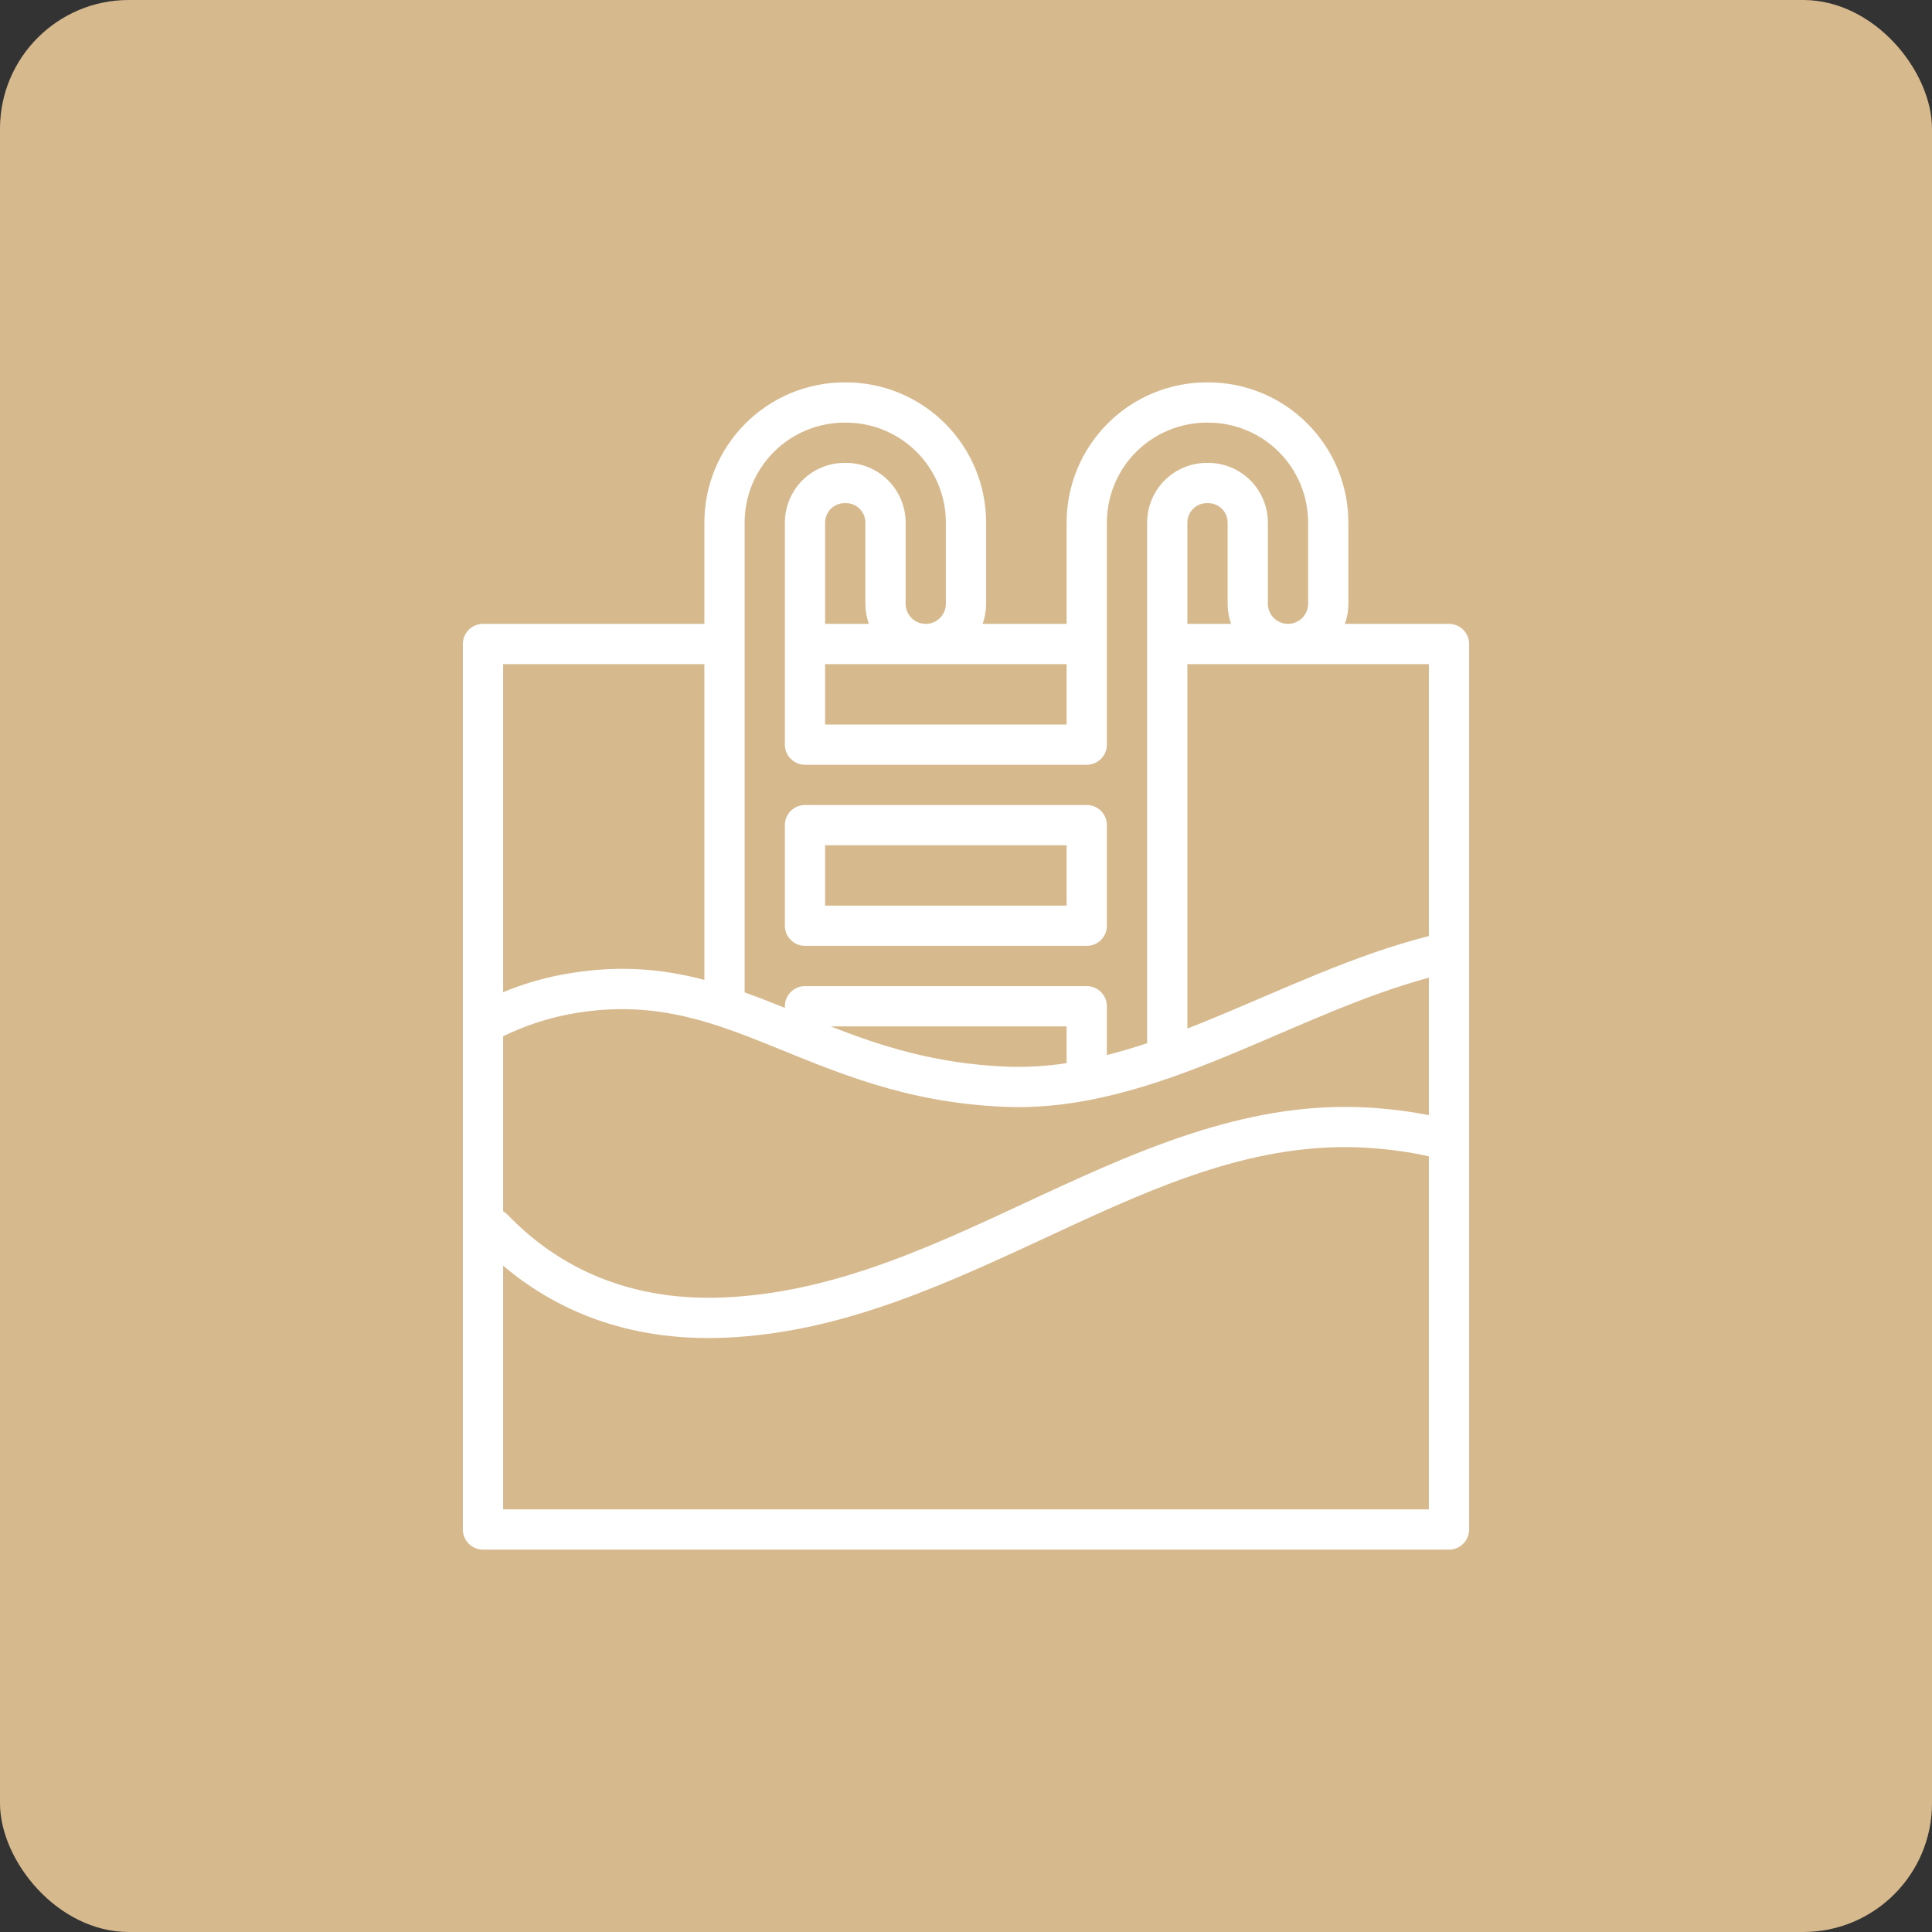
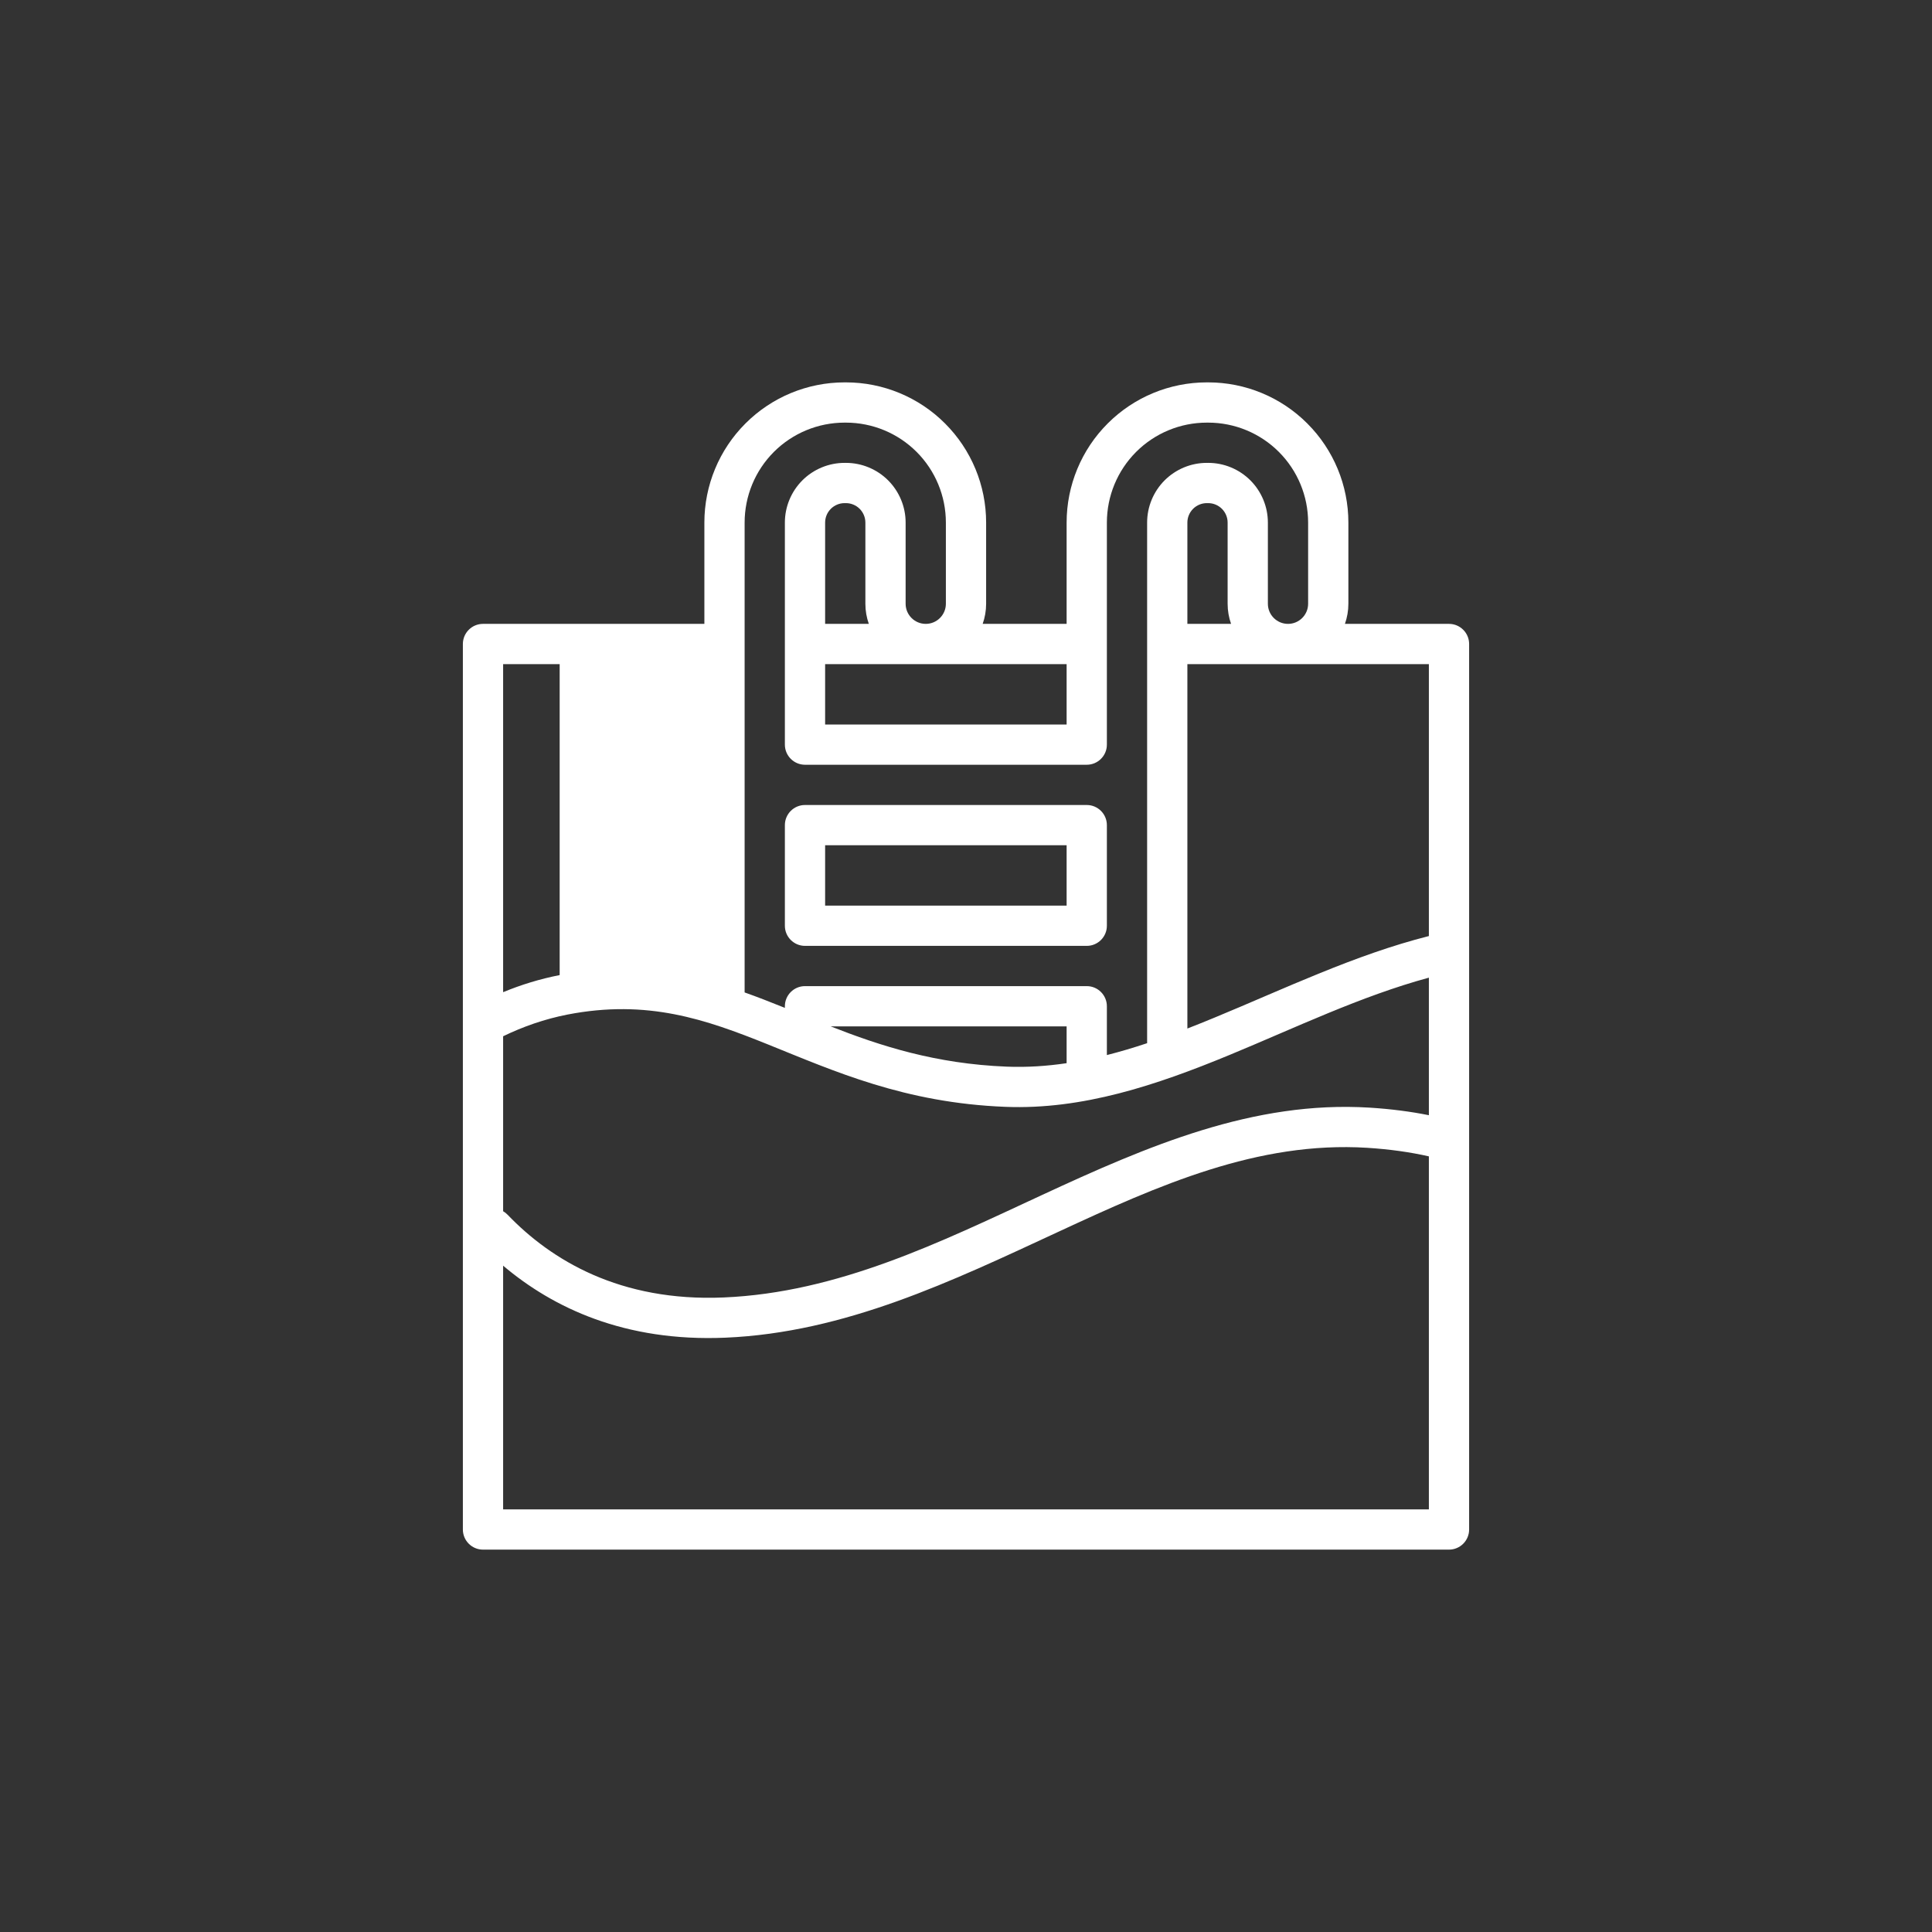
<svg xmlns="http://www.w3.org/2000/svg" width="60" height="60" viewBox="0 0 60 60" fill="none">
  <rect x="0" y="0" width="60" height="60" fill="#333333" stroke="none" />
-   <rect x="60" y="60" width="60" height="60" rx="4" transform="rotate(180 60 60)" fill="#D7B98E" />
-   <path fill-rule="evenodd" clip-rule="evenodd" d="M21.875 19.375H15C14.655 19.375 14.375 19.655 14.375 20V47.5C14.375 47.845 14.655 48.125 15 48.125H45C45.345 48.125 45.625 47.845 45.625 47.5V20C45.625 19.655 45.345 19.375 45 19.375H41.768C41.837 19.179 41.875 18.969 41.875 18.75C41.875 18.75 41.875 17.486 41.875 16.229C41.875 15.074 41.416 13.967 40.599 13.151C39.783 12.334 38.676 11.875 37.521 11.875C37.507 11.875 37.493 11.875 37.479 11.875C36.324 11.875 35.217 12.334 34.401 13.151C33.584 13.967 33.125 15.074 33.125 16.229V19.375H30.518C30.587 19.179 30.625 18.969 30.625 18.75V16.229C30.625 15.074 30.166 13.967 29.349 13.151C28.533 12.334 27.426 11.875 26.271 11.875C26.257 11.875 26.243 11.875 26.229 11.875C25.074 11.875 23.967 12.334 23.151 13.151C22.334 13.967 21.875 15.074 21.875 16.229V19.375ZM44.375 35.912C43.799 35.781 43.164 35.691 42.461 35.646C39.057 35.434 35.978 36.812 32.861 38.258C29.574 39.782 26.249 41.385 22.526 41.543C19.401 41.676 17.173 40.616 15.625 39.307V46.875H44.375V35.912ZM44.375 30.362C42.254 30.939 40.222 31.921 38.193 32.759C35.903 33.706 33.615 34.468 31.226 34.374C28.091 34.252 25.906 33.264 23.83 32.428C21.919 31.66 20.111 31.024 17.619 31.509C16.907 31.649 16.242 31.883 15.625 32.182V37.616C15.675 37.644 15.721 37.681 15.763 37.724C17.116 39.134 19.253 40.431 22.474 40.294C26.029 40.143 29.196 38.579 32.335 37.124C35.644 35.589 38.926 34.174 42.539 34.399C43.204 34.441 43.814 34.521 44.375 34.634V30.362ZM25.797 31.875C27.341 32.481 29.054 33.039 31.274 33.126C31.899 33.15 32.514 33.109 33.125 33.018V31.875H25.797ZM34.375 32.766C34.793 32.66 35.209 32.536 35.625 32.397V16.229C35.625 15.738 35.821 15.266 36.168 14.918C36.516 14.571 36.987 14.375 37.479 14.375V14.376L37.521 14.375C38.013 14.375 38.484 14.571 38.832 14.918C39.179 15.266 39.375 15.738 39.375 16.229V18.75C39.375 19.095 39.655 19.375 40 19.375C40.345 19.375 40.625 19.095 40.625 18.75V16.229C40.625 15.406 40.298 14.616 39.716 14.034C39.134 13.452 38.344 13.125 37.521 13.125H37.479C36.656 13.125 35.866 13.452 35.284 14.034C34.702 14.616 34.375 15.406 34.375 16.229V23.125C34.375 23.47 34.095 23.75 33.75 23.75H25C24.655 23.75 24.375 23.47 24.375 23.125V16.229C24.375 15.738 24.571 15.266 24.918 14.918C25.266 14.571 25.738 14.375 26.229 14.375V14.376L26.271 14.375C26.762 14.375 27.234 14.571 27.582 14.918C27.929 15.266 28.125 15.738 28.125 16.229V18.75C28.125 19.095 28.405 19.375 28.75 19.375C29.095 19.375 29.375 19.095 29.375 18.75V16.229C29.375 15.406 29.048 14.616 28.466 14.034C27.884 13.452 27.094 13.125 26.271 13.125H26.229C25.406 13.125 24.616 13.452 24.034 14.034C23.452 14.616 23.125 15.406 23.125 16.229V30.821C23.515 30.959 23.904 31.111 24.296 31.269L24.375 31.301V31.25C24.375 30.905 24.655 30.625 25 30.625H33.75C34.095 30.625 34.375 30.905 34.375 31.25V32.766ZM44.375 29.07V20.625H36.875V31.942C37.155 31.833 37.435 31.72 37.716 31.604C39.897 30.703 42.084 29.649 44.375 29.07ZM15.625 30.813C16.179 30.584 16.764 30.403 17.381 30.282C19.1 29.947 20.529 30.078 21.875 30.431V20.625H15.625V30.813ZM24.375 28.75C24.375 29.095 24.655 29.375 25 29.375H33.75C34.095 29.375 34.375 29.095 34.375 28.75V25.625C34.375 25.28 34.095 25 33.75 25H25C24.655 25 24.375 25.28 24.375 25.625V28.75ZM25.625 28.125V26.25H33.125V28.125H25.625ZM25.625 20.625V22.5H33.125V20.625H25.625ZM38.232 19.375C38.163 19.179 38.125 18.969 38.125 18.75V16.229C38.125 16.069 38.061 15.916 37.948 15.802C37.834 15.689 37.681 15.625 37.521 15.625H37.479C37.319 15.625 37.166 15.689 37.052 15.802C36.939 15.916 36.875 16.069 36.875 16.229V19.375H38.232ZM26.982 19.375C26.913 19.179 26.875 18.969 26.875 18.75V16.229C26.875 16.069 26.811 15.916 26.698 15.802C26.584 15.689 26.431 15.625 26.271 15.625H26.229C26.069 15.625 25.916 15.689 25.802 15.802C25.689 15.916 25.625 16.069 25.625 16.229V19.375H26.982Z" fill="white" />
+   <path fill-rule="evenodd" clip-rule="evenodd" d="M21.875 19.375H15C14.655 19.375 14.375 19.655 14.375 20V47.5C14.375 47.845 14.655 48.125 15 48.125H45C45.345 48.125 45.625 47.845 45.625 47.5V20C45.625 19.655 45.345 19.375 45 19.375H41.768C41.837 19.179 41.875 18.969 41.875 18.75C41.875 18.75 41.875 17.486 41.875 16.229C41.875 15.074 41.416 13.967 40.599 13.151C39.783 12.334 38.676 11.875 37.521 11.875C37.507 11.875 37.493 11.875 37.479 11.875C36.324 11.875 35.217 12.334 34.401 13.151C33.584 13.967 33.125 15.074 33.125 16.229V19.375H30.518C30.587 19.179 30.625 18.969 30.625 18.75V16.229C30.625 15.074 30.166 13.967 29.349 13.151C28.533 12.334 27.426 11.875 26.271 11.875C26.257 11.875 26.243 11.875 26.229 11.875C25.074 11.875 23.967 12.334 23.151 13.151C22.334 13.967 21.875 15.074 21.875 16.229V19.375ZM44.375 35.912C43.799 35.781 43.164 35.691 42.461 35.646C39.057 35.434 35.978 36.812 32.861 38.258C29.574 39.782 26.249 41.385 22.526 41.543C19.401 41.676 17.173 40.616 15.625 39.307V46.875H44.375V35.912ZM44.375 30.362C42.254 30.939 40.222 31.921 38.193 32.759C35.903 33.706 33.615 34.468 31.226 34.374C28.091 34.252 25.906 33.264 23.83 32.428C21.919 31.66 20.111 31.024 17.619 31.509C16.907 31.649 16.242 31.883 15.625 32.182V37.616C15.675 37.644 15.721 37.681 15.763 37.724C17.116 39.134 19.253 40.431 22.474 40.294C26.029 40.143 29.196 38.579 32.335 37.124C35.644 35.589 38.926 34.174 42.539 34.399C43.204 34.441 43.814 34.521 44.375 34.634V30.362ZM25.797 31.875C27.341 32.481 29.054 33.039 31.274 33.126C31.899 33.15 32.514 33.109 33.125 33.018V31.875H25.797ZM34.375 32.766C34.793 32.66 35.209 32.536 35.625 32.397V16.229C35.625 15.738 35.821 15.266 36.168 14.918C36.516 14.571 36.987 14.375 37.479 14.375V14.376L37.521 14.375C38.013 14.375 38.484 14.571 38.832 14.918C39.179 15.266 39.375 15.738 39.375 16.229V18.75C39.375 19.095 39.655 19.375 40 19.375C40.345 19.375 40.625 19.095 40.625 18.75V16.229C40.625 15.406 40.298 14.616 39.716 14.034C39.134 13.452 38.344 13.125 37.521 13.125H37.479C36.656 13.125 35.866 13.452 35.284 14.034C34.702 14.616 34.375 15.406 34.375 16.229V23.125C34.375 23.47 34.095 23.75 33.75 23.75H25C24.655 23.75 24.375 23.47 24.375 23.125V16.229C24.375 15.738 24.571 15.266 24.918 14.918C25.266 14.571 25.738 14.375 26.229 14.375V14.376L26.271 14.375C26.762 14.375 27.234 14.571 27.582 14.918C27.929 15.266 28.125 15.738 28.125 16.229V18.75C28.125 19.095 28.405 19.375 28.75 19.375C29.095 19.375 29.375 19.095 29.375 18.75V16.229C29.375 15.406 29.048 14.616 28.466 14.034C27.884 13.452 27.094 13.125 26.271 13.125H26.229C25.406 13.125 24.616 13.452 24.034 14.034C23.452 14.616 23.125 15.406 23.125 16.229V30.821C23.515 30.959 23.904 31.111 24.296 31.269L24.375 31.301V31.25C24.375 30.905 24.655 30.625 25 30.625H33.75C34.095 30.625 34.375 30.905 34.375 31.25V32.766ZM44.375 29.07V20.625H36.875V31.942C37.155 31.833 37.435 31.72 37.716 31.604C39.897 30.703 42.084 29.649 44.375 29.07ZM15.625 30.813C16.179 30.584 16.764 30.403 17.381 30.282V20.625H15.625V30.813ZM24.375 28.75C24.375 29.095 24.655 29.375 25 29.375H33.75C34.095 29.375 34.375 29.095 34.375 28.75V25.625C34.375 25.28 34.095 25 33.75 25H25C24.655 25 24.375 25.28 24.375 25.625V28.75ZM25.625 28.125V26.25H33.125V28.125H25.625ZM25.625 20.625V22.5H33.125V20.625H25.625ZM38.232 19.375C38.163 19.179 38.125 18.969 38.125 18.75V16.229C38.125 16.069 38.061 15.916 37.948 15.802C37.834 15.689 37.681 15.625 37.521 15.625H37.479C37.319 15.625 37.166 15.689 37.052 15.802C36.939 15.916 36.875 16.069 36.875 16.229V19.375H38.232ZM26.982 19.375C26.913 19.179 26.875 18.969 26.875 18.75V16.229C26.875 16.069 26.811 15.916 26.698 15.802C26.584 15.689 26.431 15.625 26.271 15.625H26.229C26.069 15.625 25.916 15.689 25.802 15.802C25.689 15.916 25.625 16.069 25.625 16.229V19.375H26.982Z" fill="white" />
</svg>